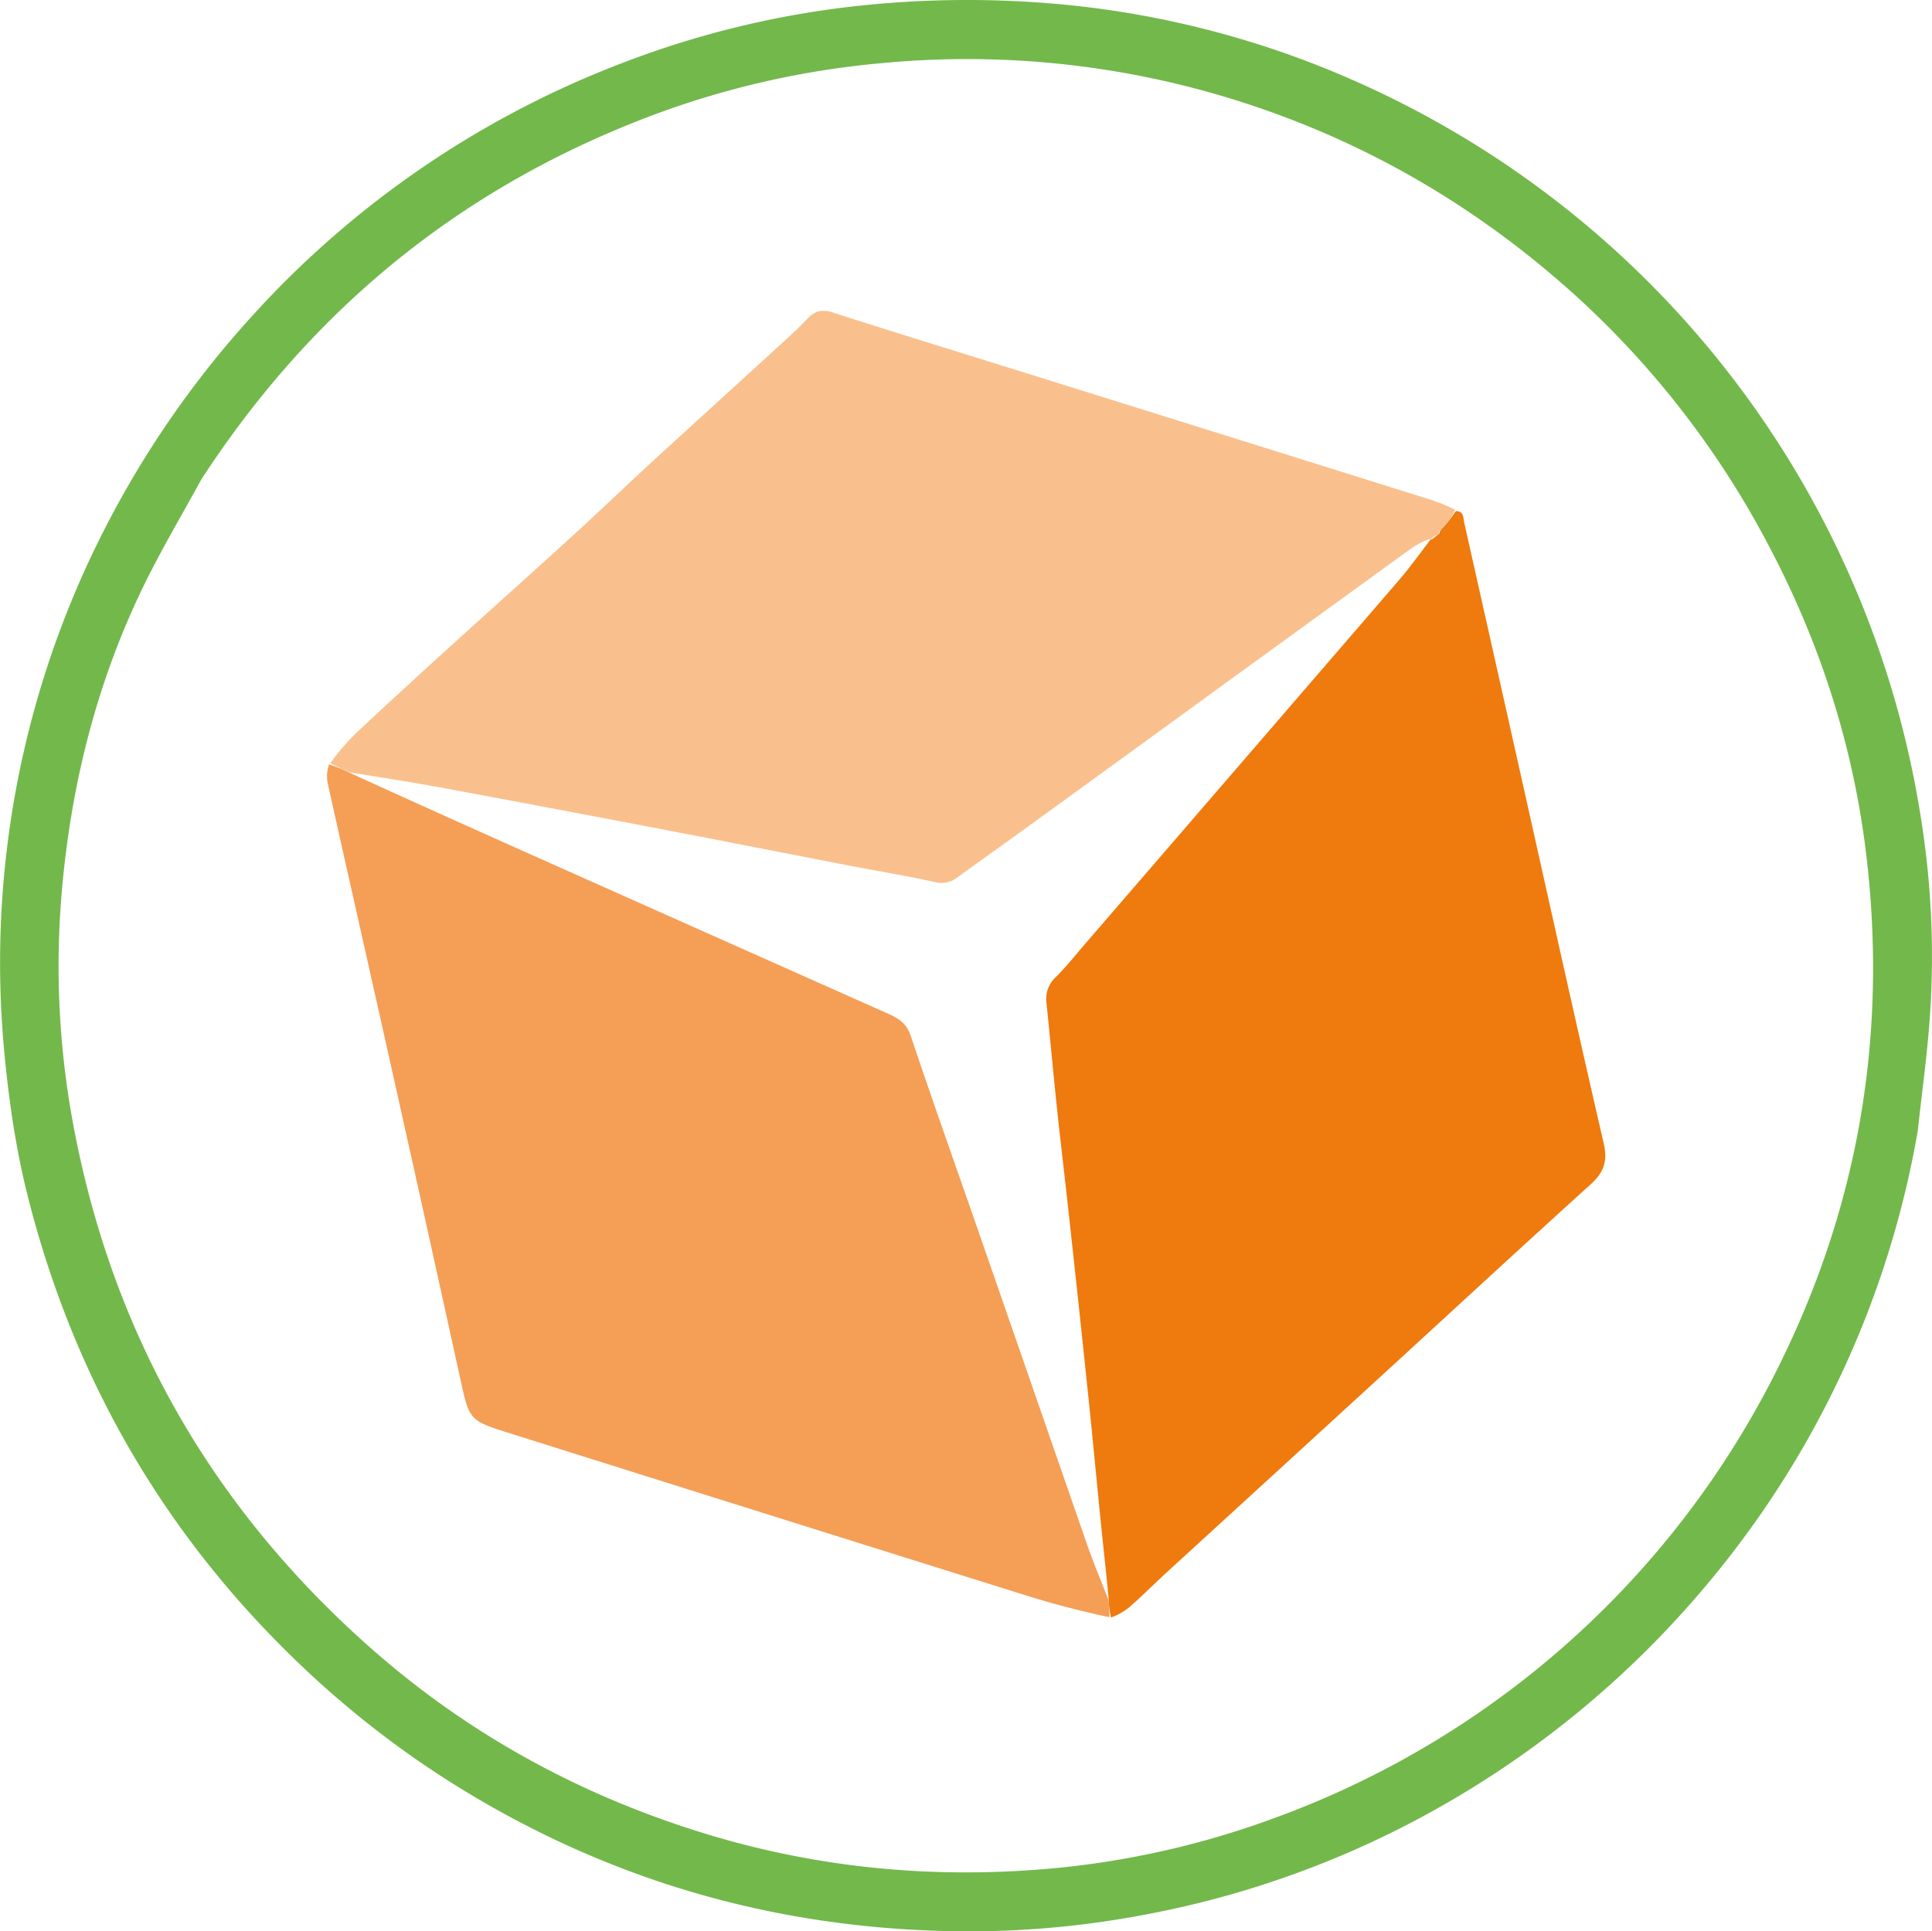
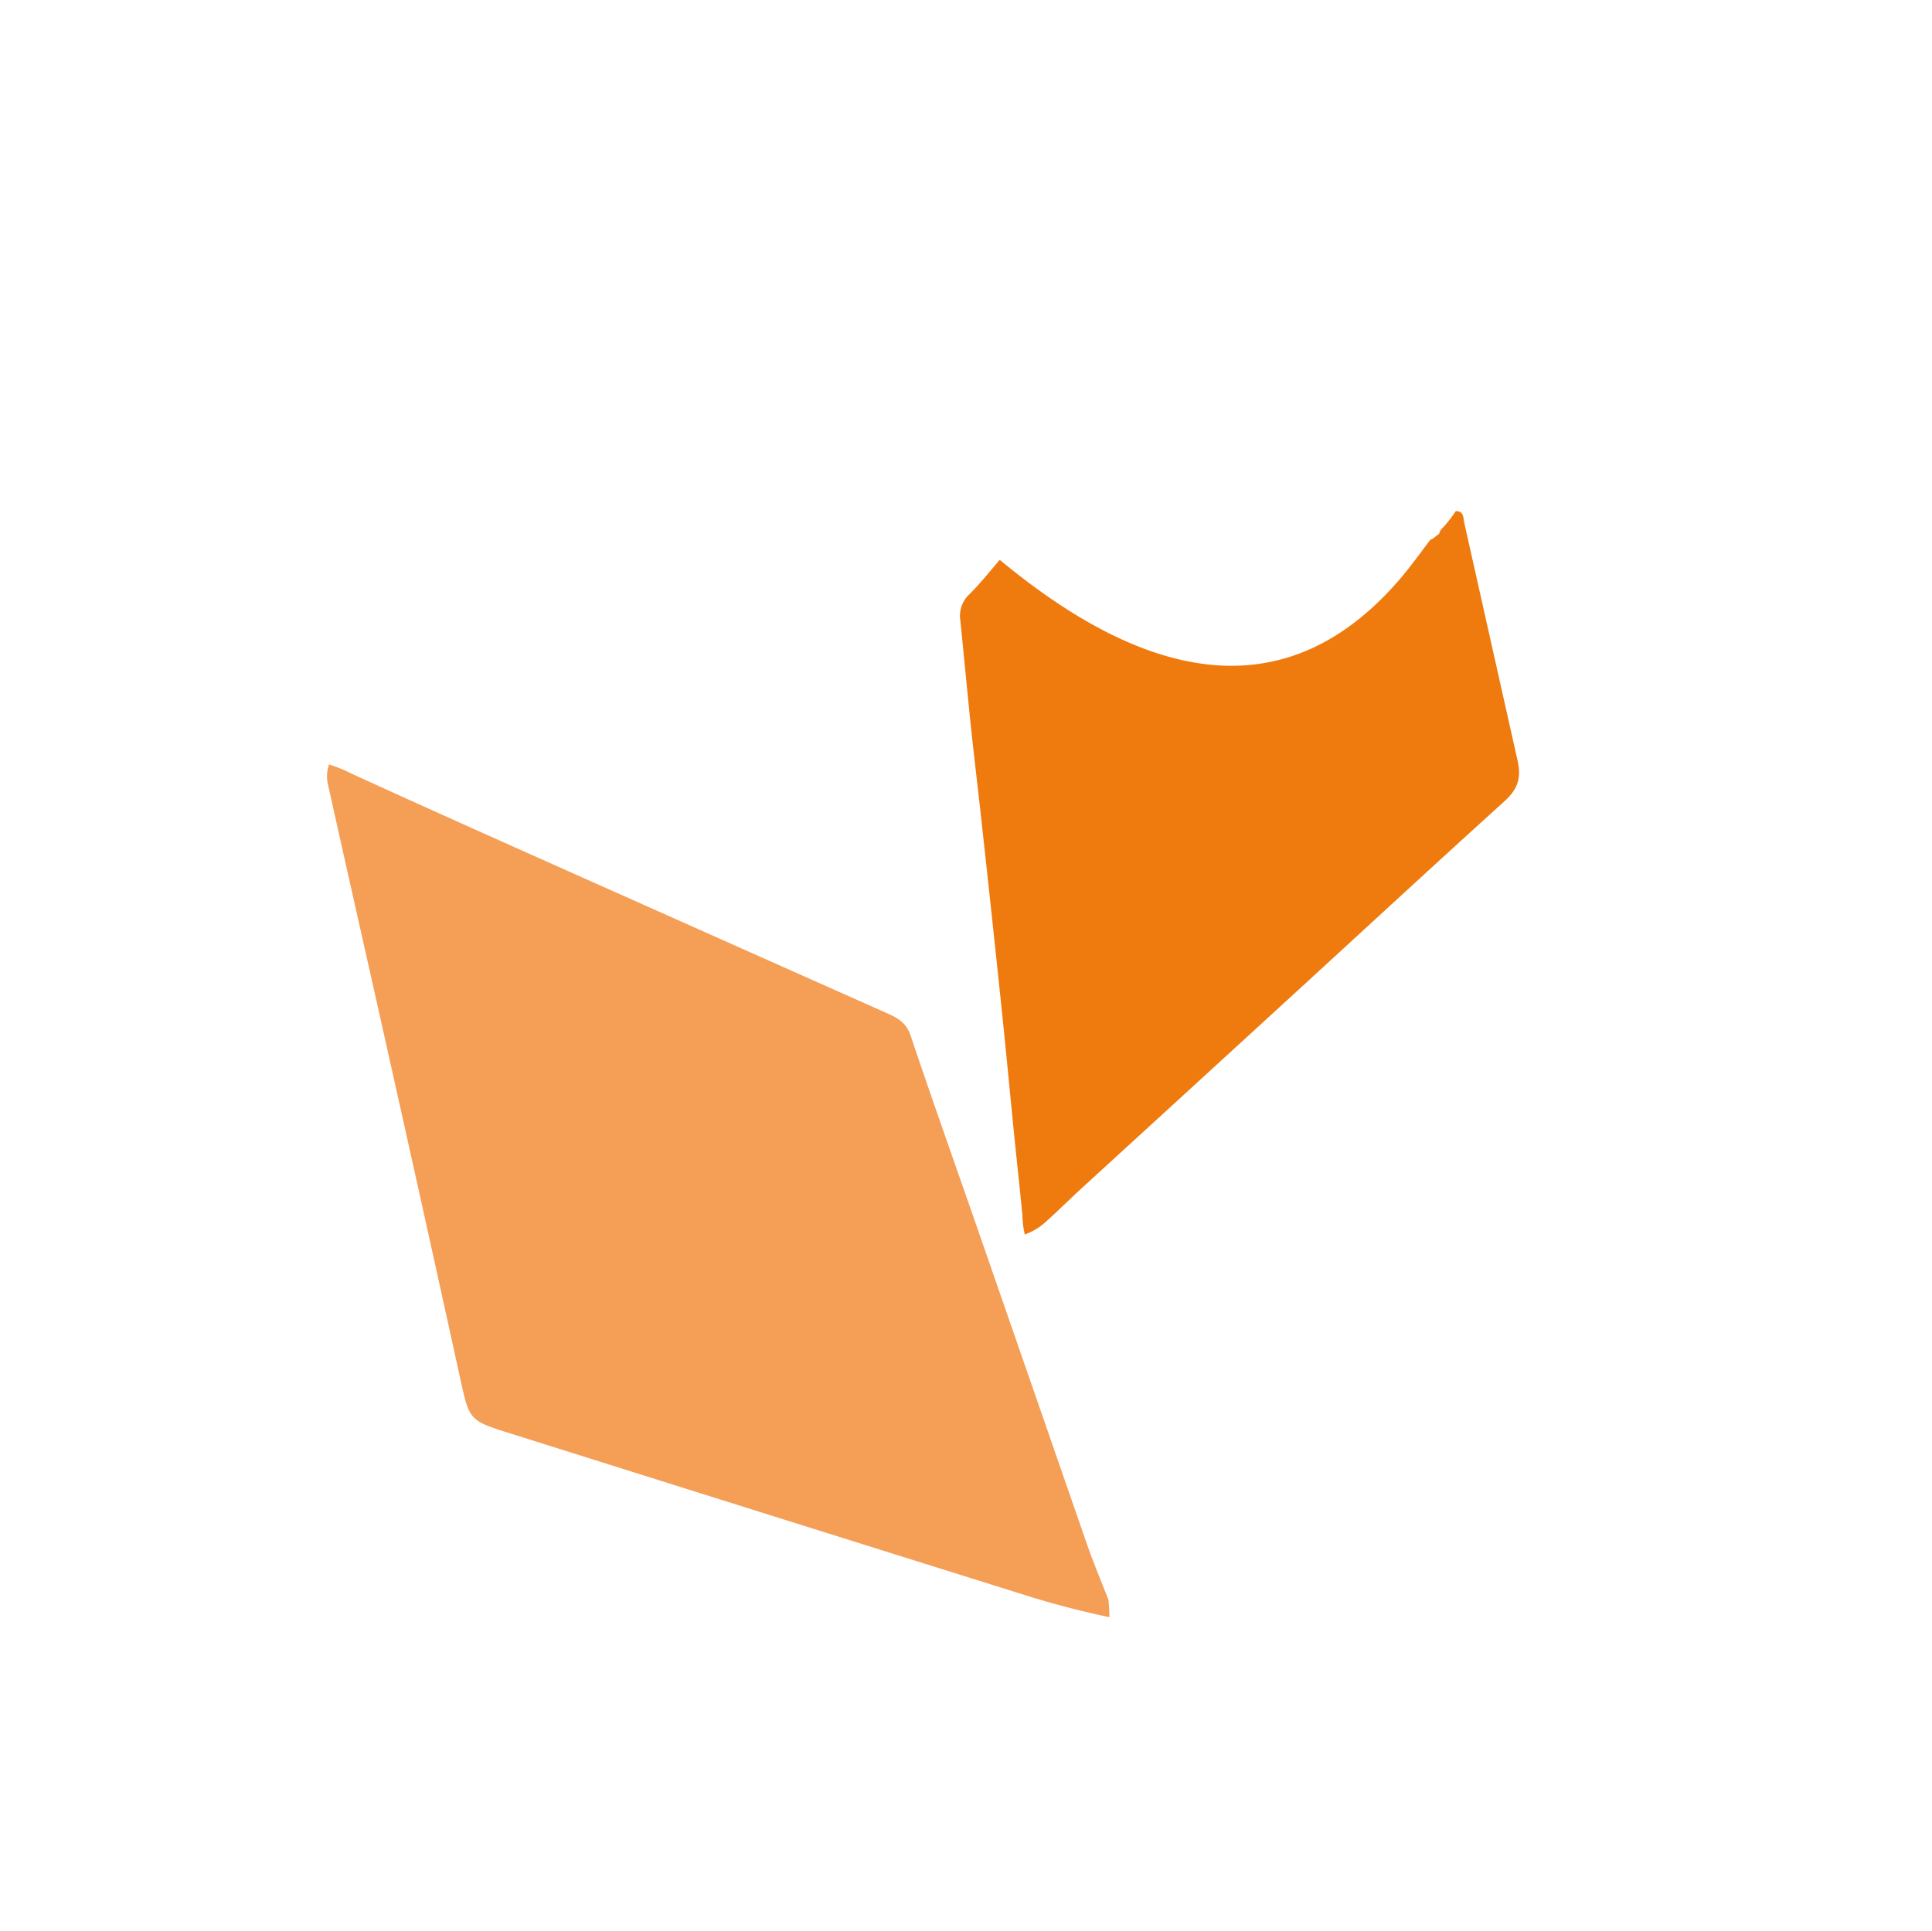
<svg xmlns="http://www.w3.org/2000/svg" viewBox="0 0 774.96 774.8">
-   <path d="M946.94,631.36a384.83,384.83,0,0,1-85.3,182.94,389.65,389.65,0,0,1-113.22,92.18,382.32,382.32,0,0,1-111.16,39.36,377.93,377.93,0,0,1-72,6.76c-74.61-.35-143.74-20-206.93-59.88a386.07,386.07,0,0,1-60.93-47.79c-54-51.74-89.92-114-108.37-186.33-4.94-19.37-7.81-39.12-9.67-59.09a381.87,381.87,0,0,1,31.49-191.13,391.82,391.82,0,0,1,68.31-104.2,386,386,0,0,1,150.52-102A374.14,374.14,0,0,1,526,179.74a408.16,408.16,0,0,1,70-.8,376.63,376.63,0,0,1,127,32.18A388.81,388.81,0,0,1,948.22,506.19a350.5,350.5,0,0,1,3.65,78.14c-1,15.47-3.2,30.87-4.93,47M258.47,370.06c-8,14.64-16.56,29-23.78,44-19.39,40.3-29.57,83.17-32.71,127.61a346.27,346.27,0,0,0,6,92.06c16.22,81.75,55.95,150,118.22,205.06,38.42,34,82.46,58.3,131.48,73.73,47.91,15.08,96.82,19.51,146.57,14.39A350.6,350.6,0,0,0,690,906.73a364.76,364.76,0,0,0,194.21-167.5q55.38-101.62,42.28-216.56c-5.06-44.58-18.57-86.8-39.67-126.57a363.29,363.29,0,0,0-79.13-101.49c-40-35.7-85.54-61.73-136.92-77.41a360.18,360.18,0,0,0-140-14,350.24,350.24,0,0,0-89.92,20.31C364.21,252,303.72,300.58,258.47,370.06Z" transform="translate(-177.67 -177.81)" fill="#73b84b" />
-   <path d="M761.61,382.84c3.31,0,2.95,2.68,3.41,4.74q10.68,47.61,21.34,95.21C797.83,534,809.13,585.3,820.94,636.46c1.68,7.29,0,11.75-5.33,16.55-27,24.43-53.76,49.18-80.63,73.8q-44.28,40.58-88.61,81.12c-4.93,4.51-9.66,9.24-14.63,13.69a24.51,24.51,0,0,1-8.43,5.08,37.29,37.29,0,0,1-.95-7.68c-1-10.56-2.12-20.47-3.12-30.38-1.75-17.37-3.36-34.76-5.18-52.13q-4-38.44-8.25-76.87c-1.35-12.39-2.86-24.76-4.16-37.16-1.48-14.06-2.75-28.14-4.21-42.21a11.84,11.84,0,0,1,3.71-10.45c4.33-4.3,8.13-9.12,12.12-13.75Q676.15,483.23,739,410.34c4.45-5.18,8.42-10.77,12.57-16.2-.05,0-.06.08.47,0a24.14,24.14,0,0,0,2.18-1.72c.67-.22.78-.54.95-1.3a9.19,9.19,0,0,1,1.75-2.14A57.16,57.16,0,0,0,761.61,382.84Z" transform="translate(-177.67 -177.81)" fill="#ef7a0d" />
+   <path d="M761.61,382.84c3.31,0,2.95,2.68,3.41,4.74q10.68,47.61,21.34,95.21c1.68,7.29,0,11.75-5.33,16.55-27,24.43-53.76,49.18-80.63,73.8q-44.28,40.58-88.61,81.12c-4.93,4.51-9.66,9.24-14.63,13.69a24.51,24.51,0,0,1-8.43,5.08,37.29,37.29,0,0,1-.95-7.68c-1-10.56-2.12-20.47-3.12-30.38-1.75-17.37-3.36-34.76-5.18-52.13q-4-38.44-8.25-76.87c-1.35-12.39-2.86-24.76-4.16-37.16-1.48-14.06-2.75-28.14-4.21-42.21a11.84,11.84,0,0,1,3.71-10.45c4.33-4.3,8.13-9.12,12.12-13.75Q676.15,483.23,739,410.34c4.45-5.18,8.42-10.77,12.57-16.2-.05,0-.06.08.47,0a24.14,24.14,0,0,0,2.18-1.72c.67-.22.78-.54.95-1.3a9.19,9.19,0,0,1,1.75-2.14A57.16,57.16,0,0,0,761.61,382.84Z" transform="translate(-177.67 -177.81)" fill="#ef7a0d" />
  <path d="M622.31,819.68c.16,2,.32,4.08.38,6.89-11-2.32-22-5.15-32.85-8.54q-103.76-32.49-207.45-65.17c-16.62-5.22-16.43-5.21-20.19-22.37q-14.51-66.24-29.33-132.42c-7.91-35.46-15.95-70.89-23.82-106.37a14.37,14.37,0,0,1,.62-7.24,61.14,61.14,0,0,1,9,3.71c31.07,14.2,61.78,27.91,92.5,41.61q61.31,27.35,122.64,54.65c4.16,1.85,7.44,3.81,9.11,8.77,8.84,26.35,18.18,52.53,27.29,78.78q21.6,62.24,43.16,124.46C616.07,804.28,619.31,811.94,622.31,819.68Z" transform="translate(-177.67 -177.81)" fill="#f59e56" />
-   <path d="M318.28,487.69a59.29,59.29,0,0,1-8.11-3.75,95.58,95.58,0,0,1,11-12.68q19.78-18.47,39.86-36.61c15.6-14.19,31.35-28.21,46.91-42.43,10.87-9.93,21.47-20.15,32.31-30.1,17-15.58,34-31,51-46.56,3.49-3.19,7-6.37,10.22-9.82,3-3.24,5.88-4,10.32-2.54,27.73,8.91,55.59,17.44,83.39,26.14q77.85,24.33,155.67,48.73a74.4,74.4,0,0,1,10.46,4.2,24.54,24.54,0,0,1-4.72,7.07,7.16,7.16,0,0,0-1.79,2.13c.18.42.07.74-1.13,1.1a6.55,6.55,0,0,0-2.18,1.65s0-.11-.55-.17a36,36,0,0,0-7,3.63Q692,435.3,640.17,473q-26.26,19.08-52.54,38.14c-8.55,6.18-17.17,12.26-25.69,18.48a10.35,10.35,0,0,1-9.21,2.06c-11.35-2.55-22.85-4.39-34.28-6.59-23.68-4.57-47.33-9.27-71-13.79q-46.95-9-93.94-17.74C341.79,491.41,330,489.64,318.28,487.69Z" transform="translate(-177.67 -177.81)" fill="#f9c08d" />
</svg>